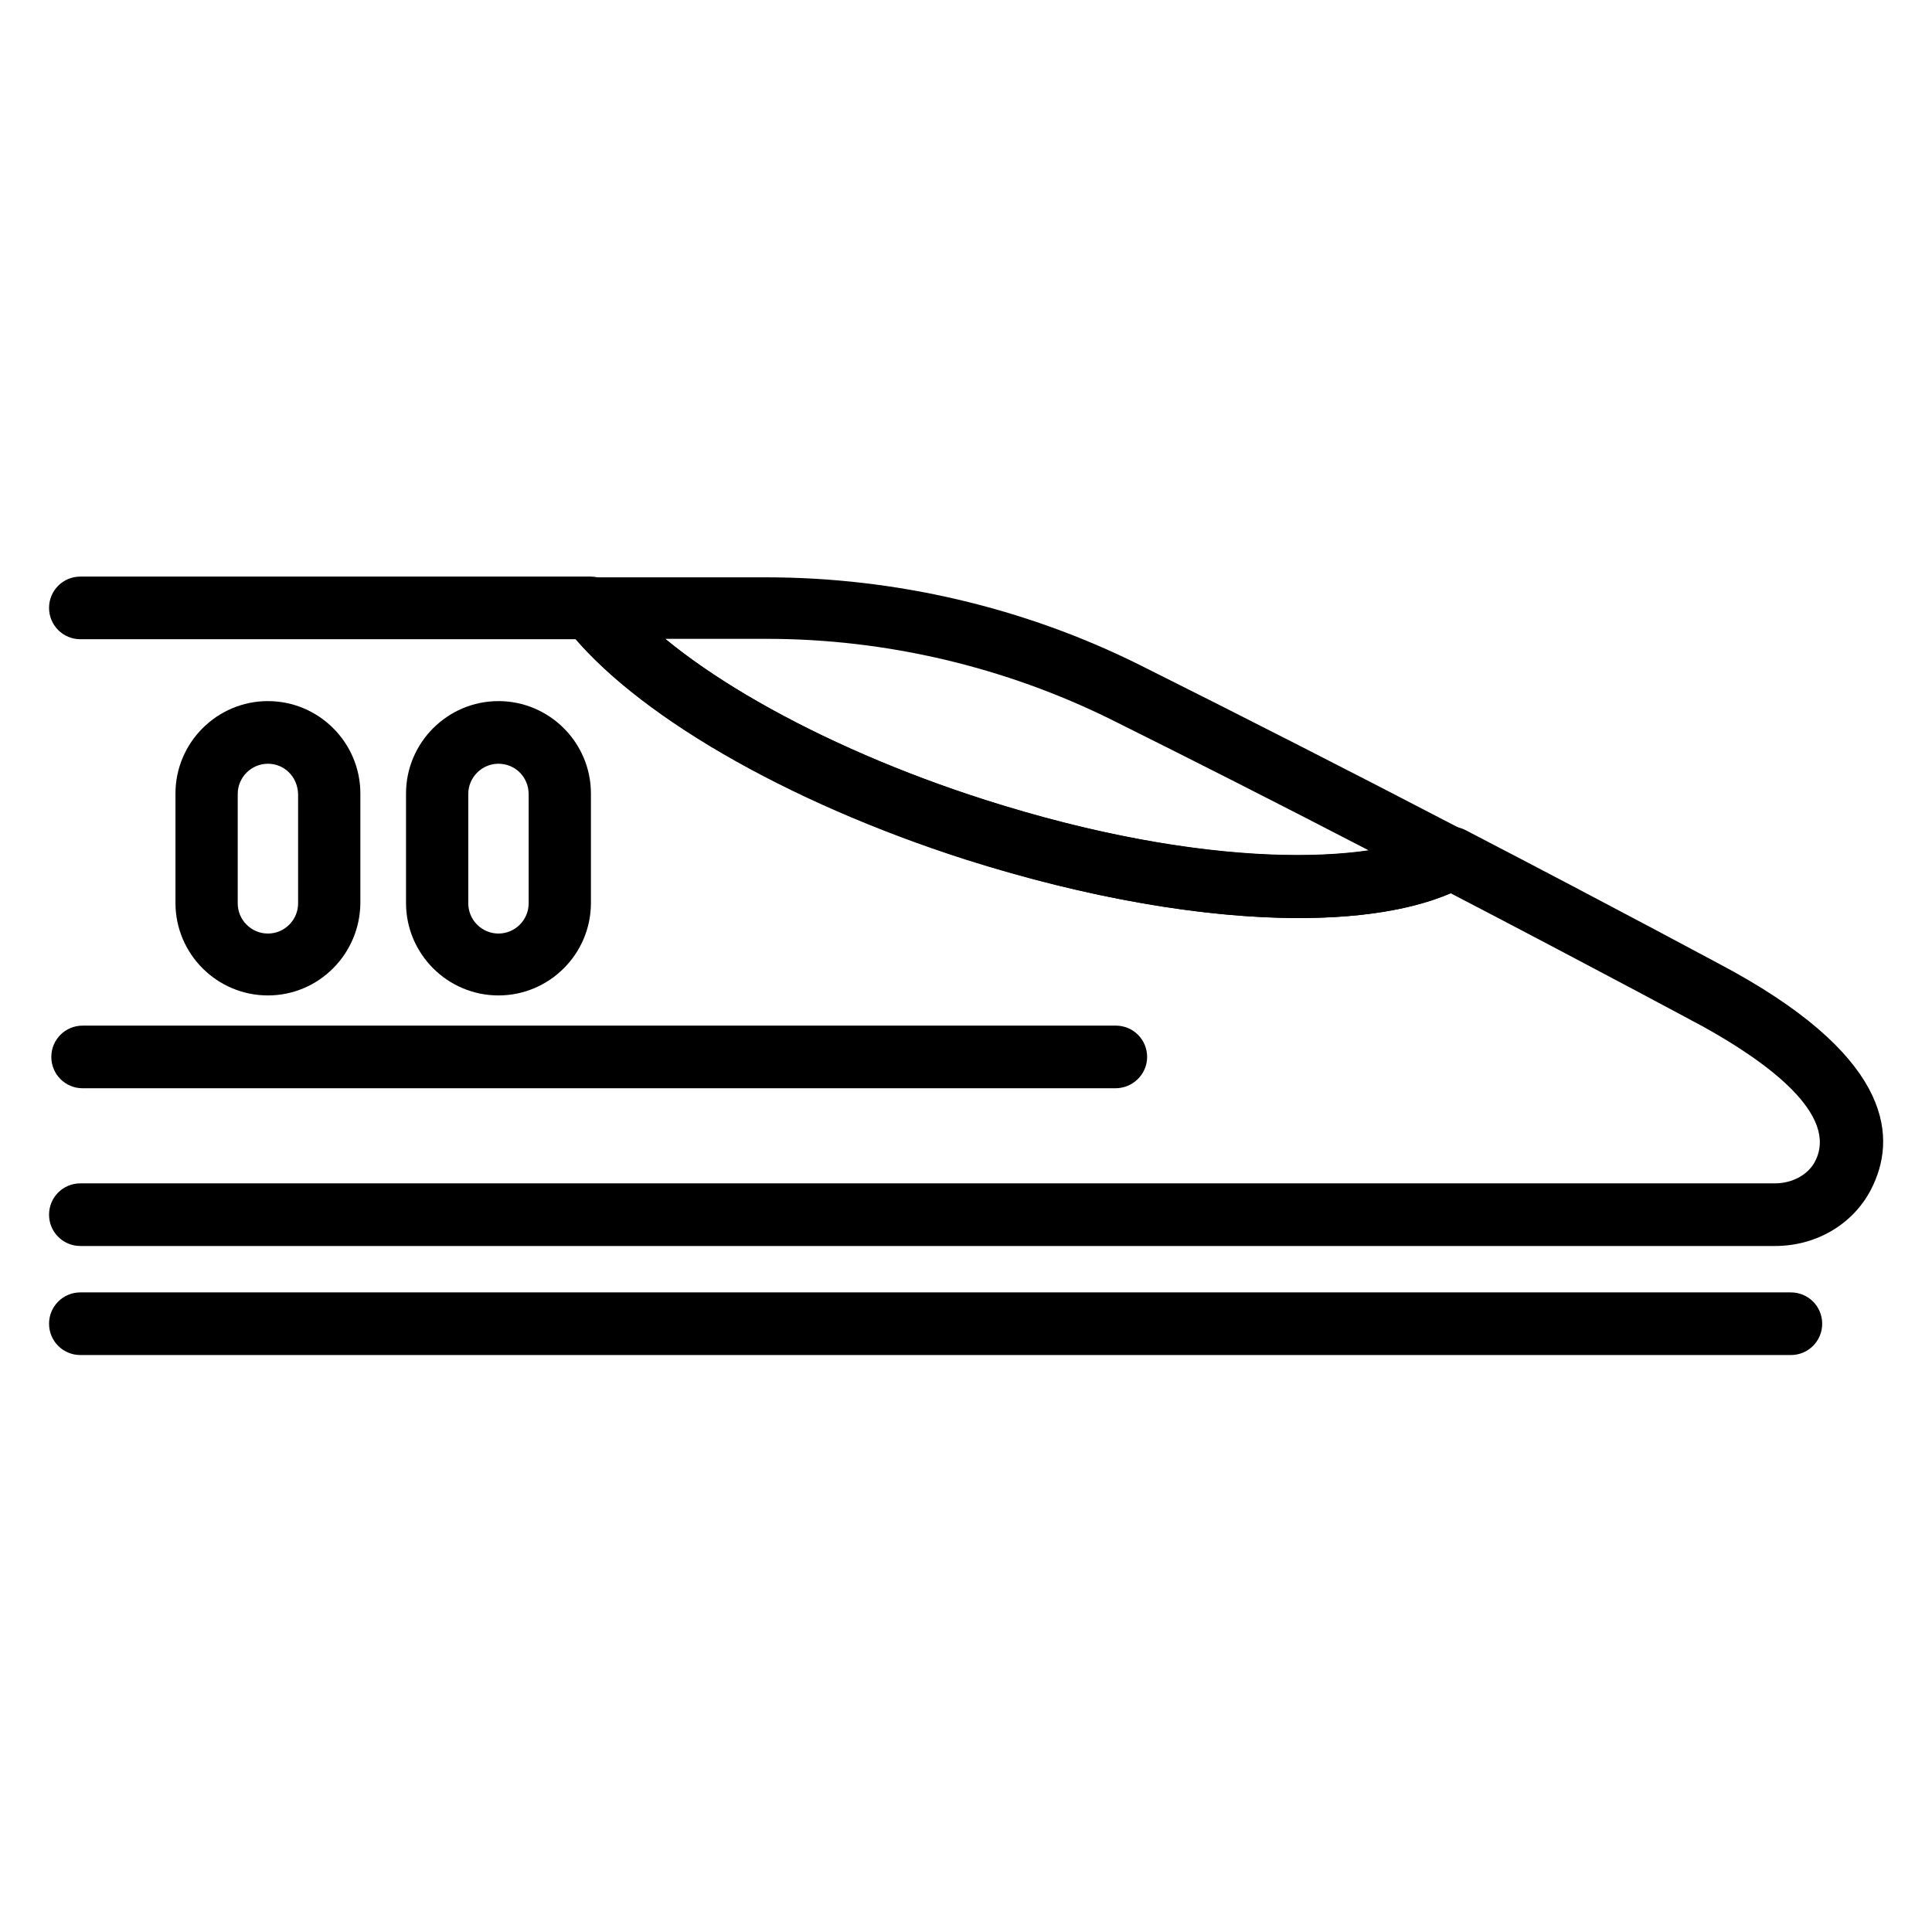
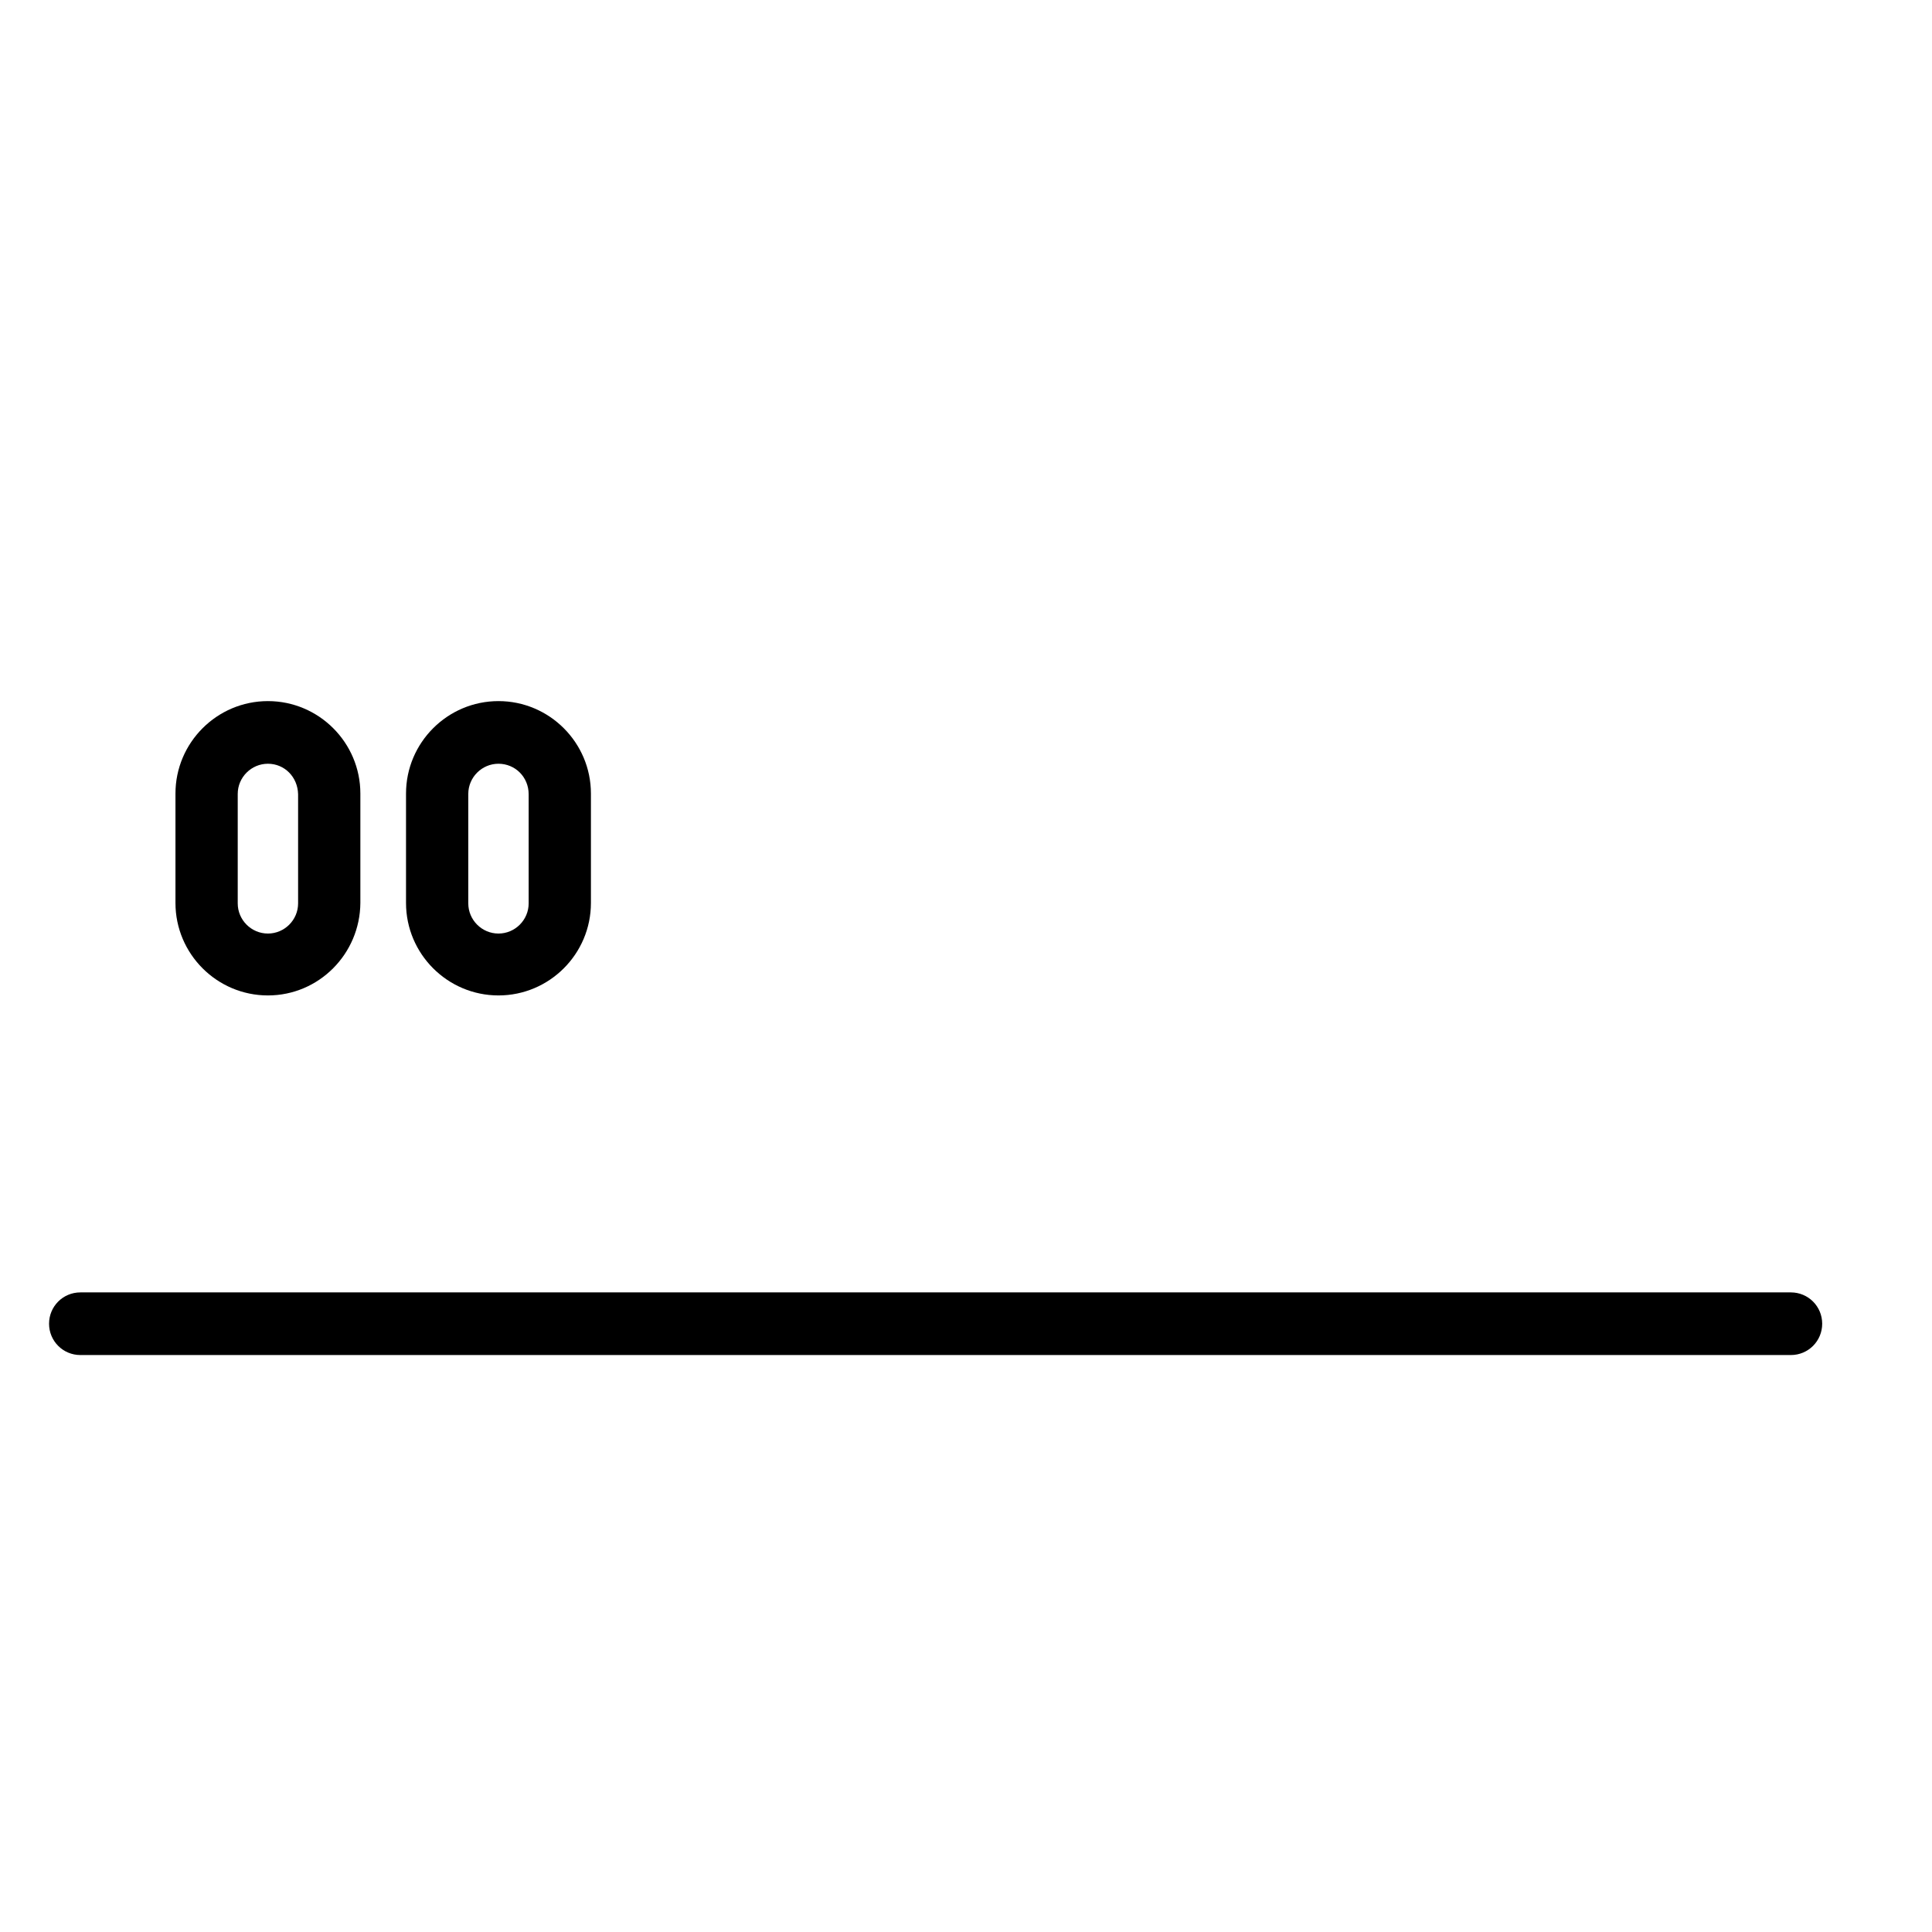
<svg xmlns="http://www.w3.org/2000/svg" version="1.1" id="Layer_1" x="0px" y="0px" viewBox="0 0 512 512" style="enable-background:new 0 0 512 512;" xml:space="preserve">
  <g>
-     <path d="M470.4,330.2H21.3c-4.6,0-8.3-3.7-8.3-8.3c0-4.6,3.7-8.3,8.3-8.3h449.1c4.6,0,8.8-2.3,10.6-5.8   c6.4-12.3-12.5-26.2-29.4-35.6c-0.2-0.1-28.2-15.2-67.2-35.5c-26.2,11.3-75.7,7.9-128.5-9c-45.5-14.6-84.5-36.7-103.3-58.3H21.3   c-4.6,0-8.3-3.7-8.3-8.3c0-4.6,3.7-8.3,8.3-8.3h135.2c2.6,0,5,1.2,6.5,3.2c15.4,19.9,53.8,41.8,97.9,55.9   c58.4,18.7,102.9,17.3,119.7,8.2c2.4-1.3,5.3-1.4,7.8-0.1c41,21.3,70.9,37.4,71.2,37.6c42.4,23.6,43.1,44.4,36.2,57.7   C491,324.5,481.3,330.2,470.4,330.2L470.4,330.2z" />
-   </g>
+     </g>
  <g>
-     <path d="M344.2,243.3c-25.2,0-56.1-5.3-88.3-15.5c-47.8-15.3-88.4-38.9-105.9-61.5c-1.9-2.5-2.3-5.9-0.9-8.7   c1.4-2.8,4.3-4.6,7.4-4.6h46.6c34.2,0,68.4,8,98.9,23.2c26.4,13.2,55.5,28,86.4,44.1c2.7,1.4,4.4,4.2,4.4,7.2   c0,3.1-1.6,5.9-4.3,7.3C378,240.5,362.6,243.3,344.2,243.3L344.2,243.3z M176.4,169.4c19.2,15.8,50.2,31.6,84.6,42.6   c43.6,13.9,79.4,16.7,101.8,13.4c-24.1-12.5-47-24.1-68.1-34.6c-28.2-14-59.8-21.5-91.5-21.5H176.4z" />
-   </g>
+     </g>
  <g>
    <path d="M474.6,359.1H21.3c-4.6,0-8.3-3.7-8.3-8.3s3.7-8.3,8.3-8.3h453.3c4.6,0,8.3,3.7,8.3,8.3S479.2,359.1,474.6,359.1z" />
  </g>
  <g>
-     <path d="M295.6,288.4H21.9c-4.6,0-8.3-3.7-8.3-8.3s3.7-8.3,8.3-8.3h273.8c4.6,0,8.3,3.7,8.3,8.3S300.2,288.4,295.6,288.4z" />
-   </g>
+     </g>
  <g>
    <path d="M132.1,263.8c-13.5,0-24.5-11-24.5-24.5v-29c0-13.5,11-24.5,24.5-24.5s24.5,11,24.5,24.5v29   C156.6,252.8,145.6,263.8,132.1,263.8z M132.1,202.4c-4.4,0-8,3.6-8,8v29c0,4.4,3.6,8,8,8s8-3.6,8-8v-28.9   C140.1,205.9,136.5,202.4,132.1,202.4z" />
  </g>
  <g>
    <path d="M71,263.8c-13.5,0-24.5-11-24.5-24.5v-29c0-13.5,11-24.5,24.5-24.5s24.5,11,24.5,24.5v29C95.4,252.8,84.5,263.8,71,263.8z    M71,202.4c-4.4,0-8,3.6-8,8v29c0,4.4,3.6,8,8,8c4.4,0,8-3.6,8-8v-28.9C78.9,205.9,75.4,202.4,71,202.4z" />
  </g>
</svg>